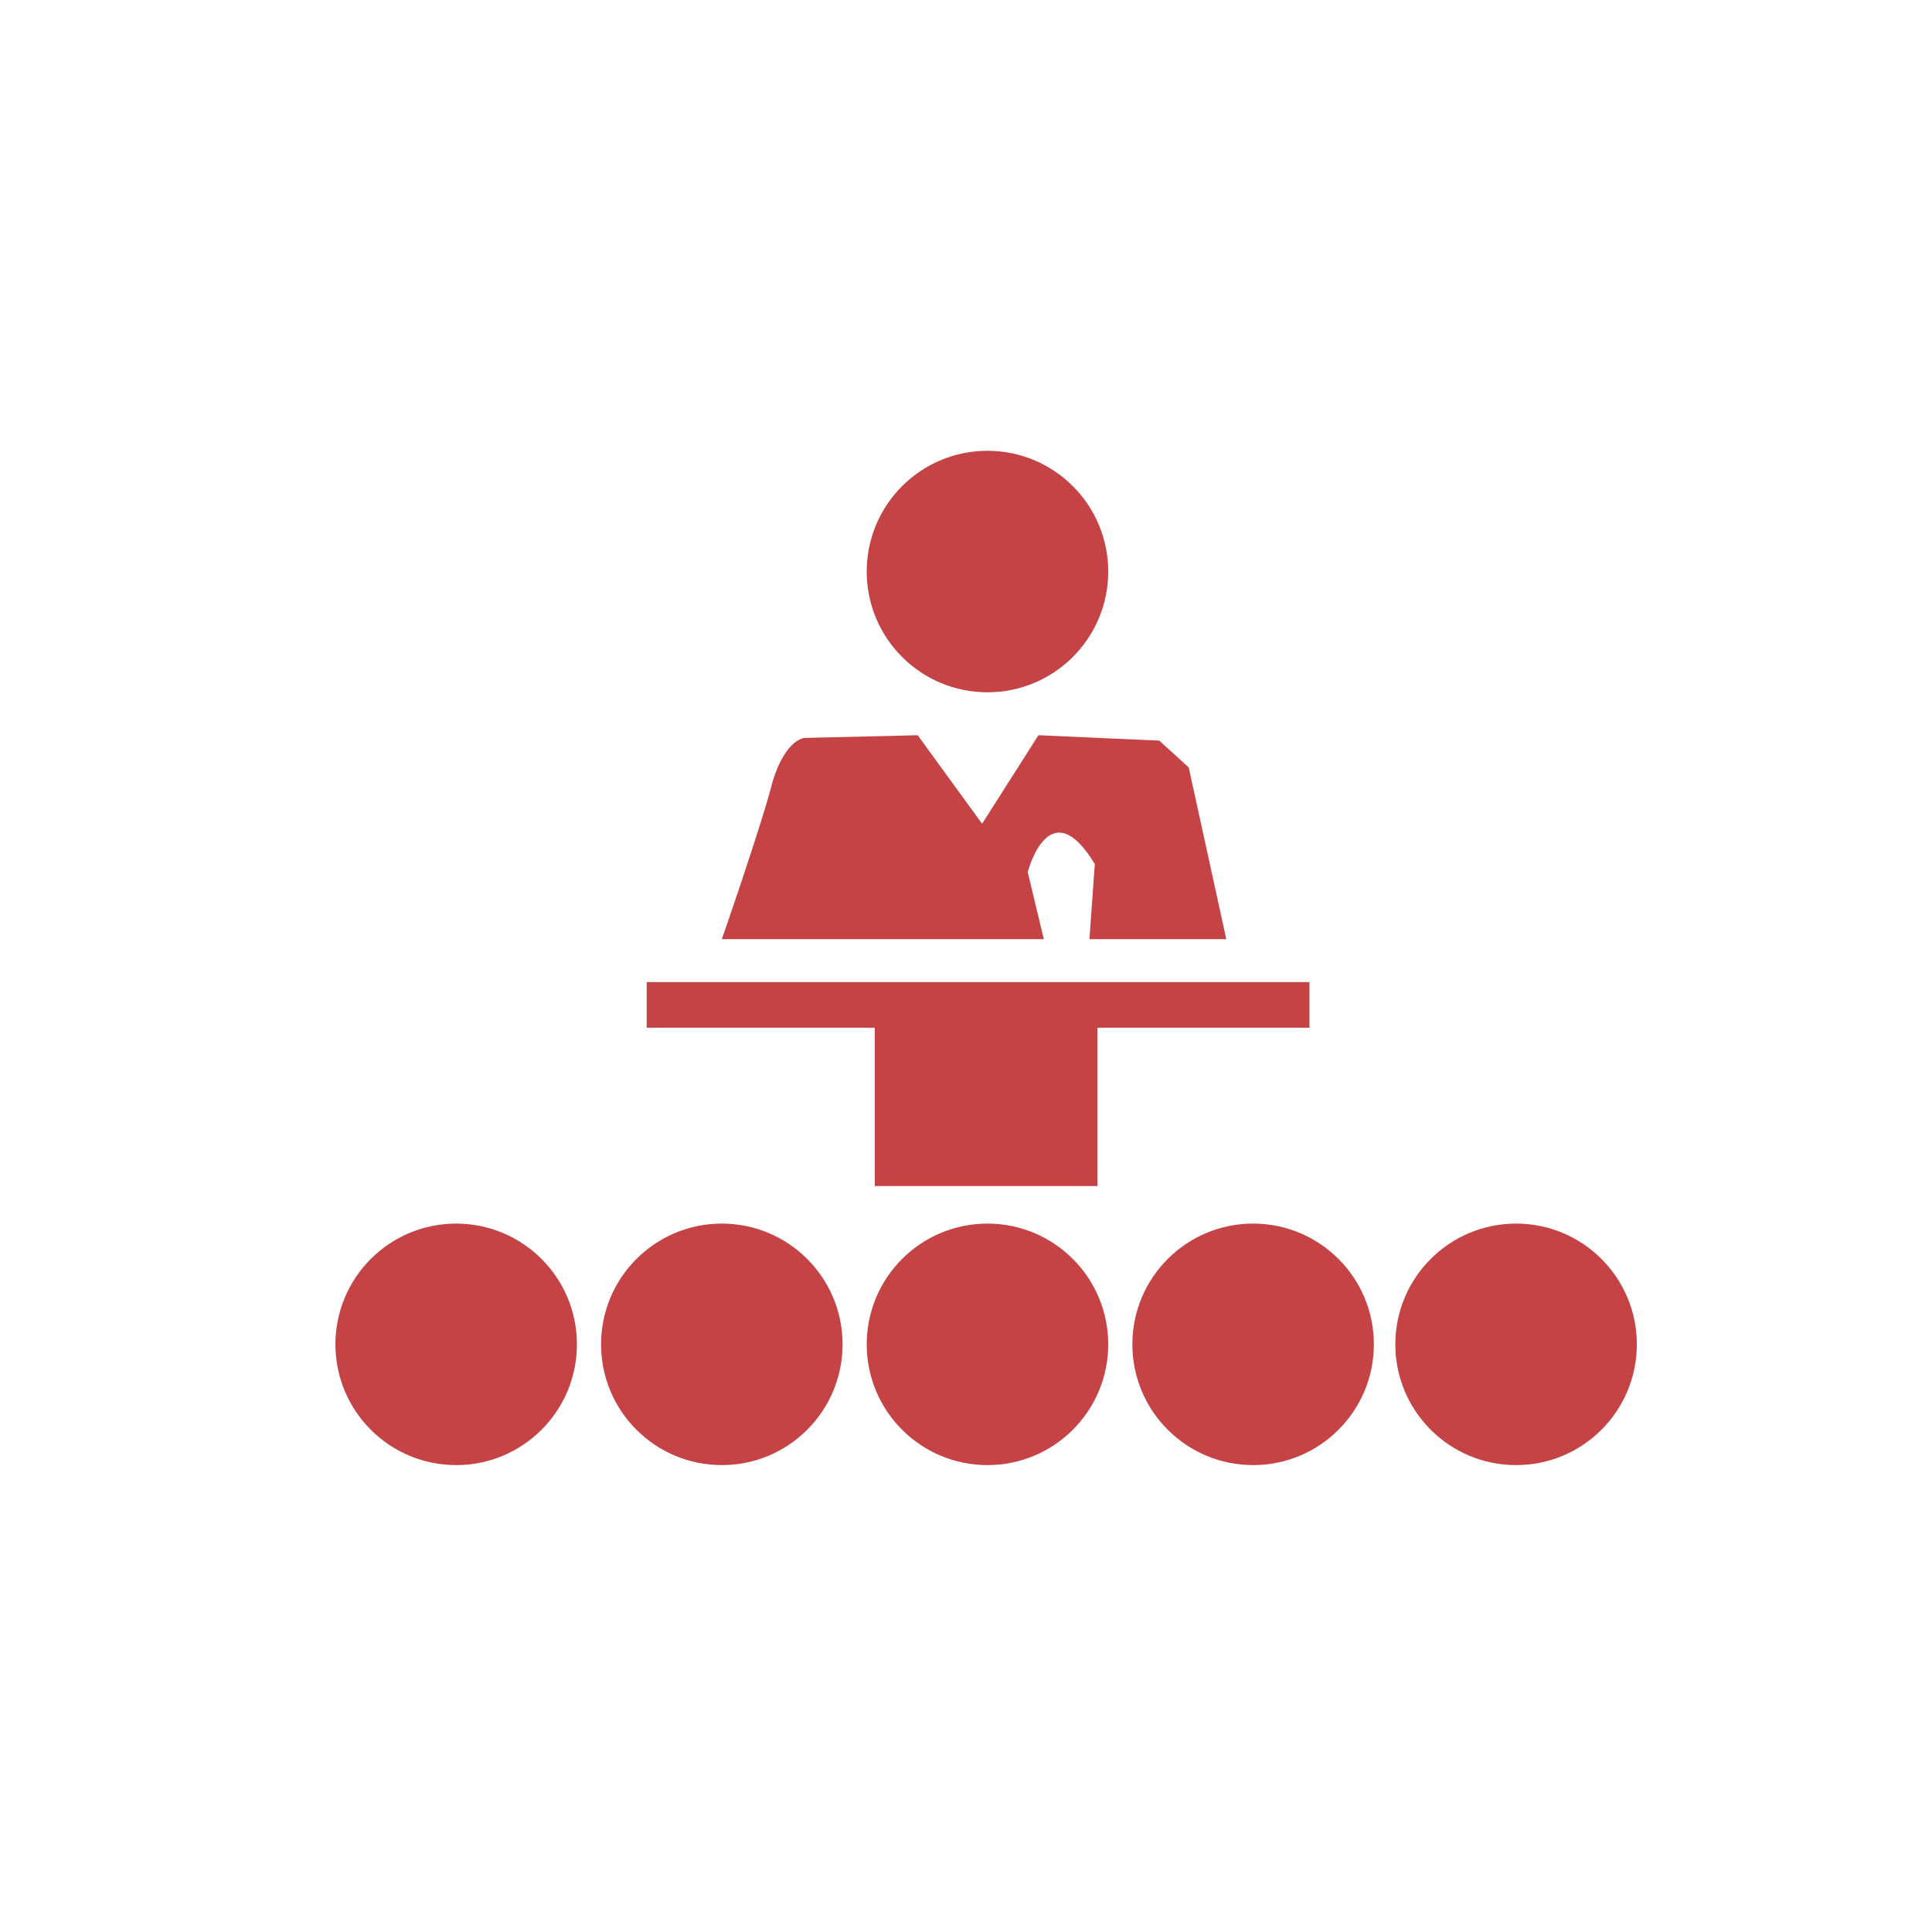
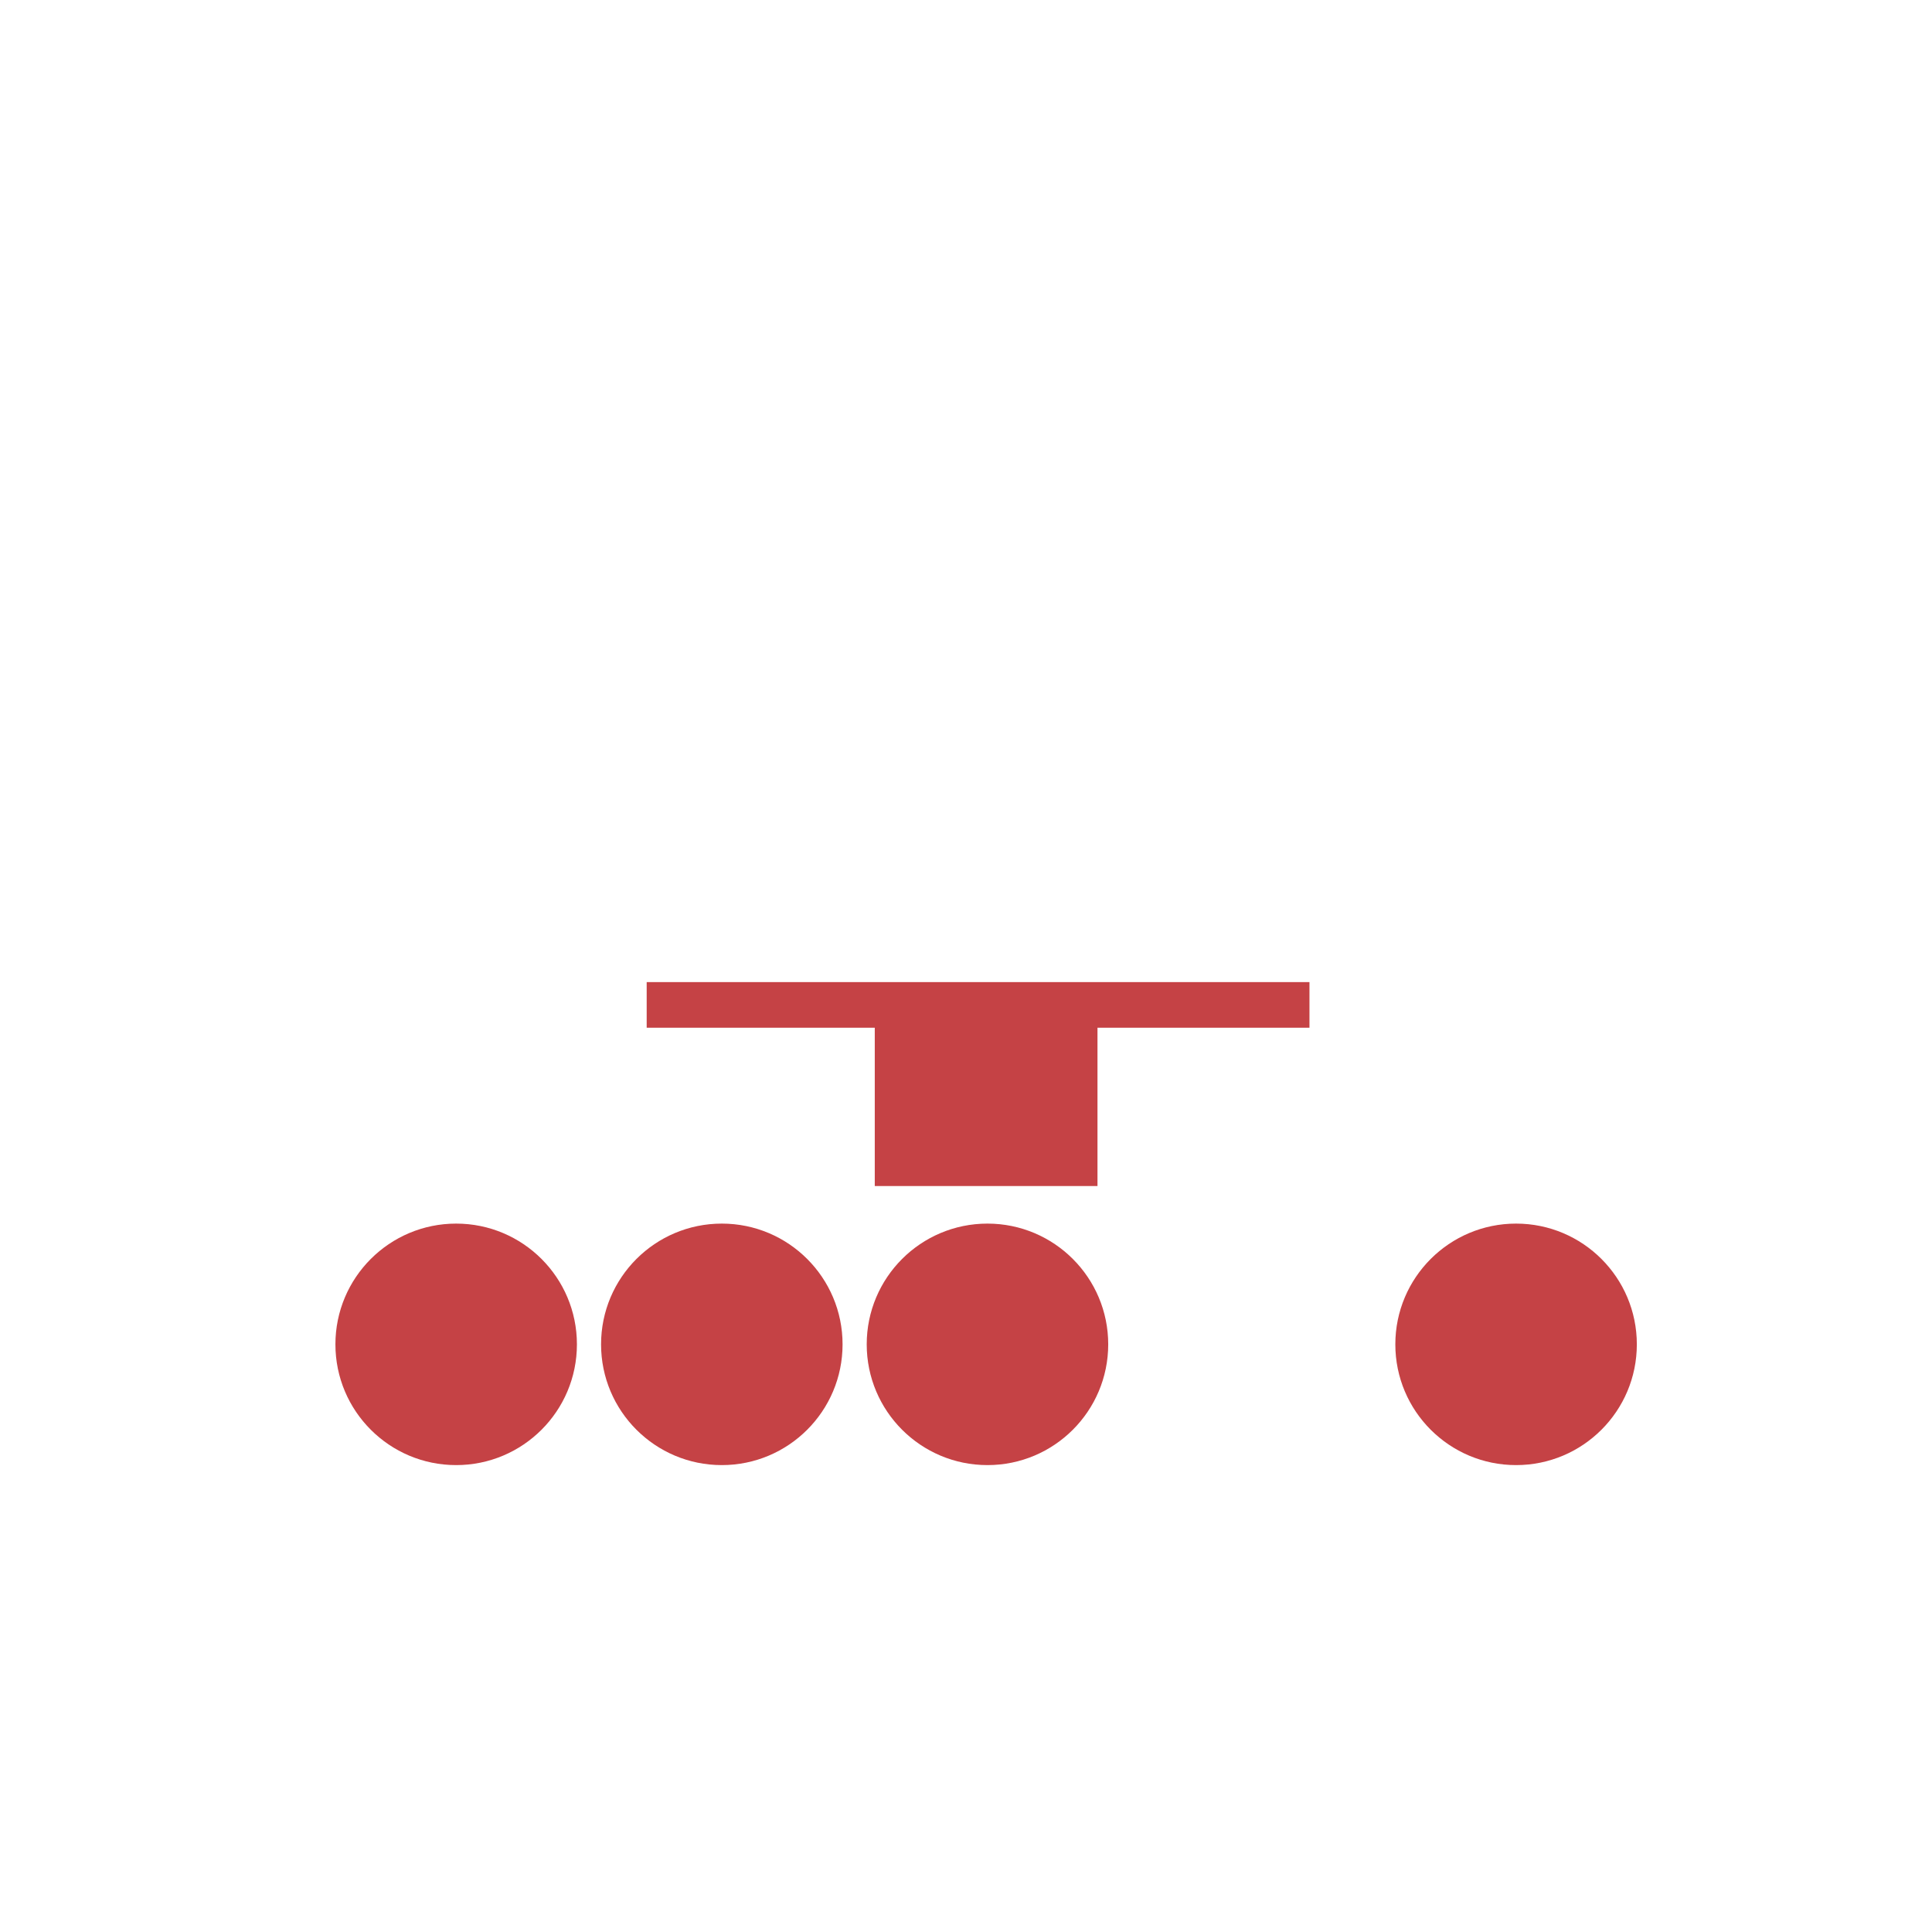
<svg xmlns="http://www.w3.org/2000/svg" version="1.1" id="icons" x="0px" y="0px" viewBox="0 0 72 72" style="enable-background:new 0 0 72 72;" xml:space="preserve">
  <style type="text/css">
	.st0{fill:#C54245;}
</style>
  <g id="summit">
    <circle class="st0" cx="17" cy="50.1" r="4.5" />
    <circle class="st0" cx="26.9" cy="50.1" r="4.5" />
    <circle class="st0" cx="36.8" cy="50.1" r="4.5" />
-     <circle class="st0" cx="36.8" cy="21.3" r="4.5" />
-     <circle class="st0" cx="46.7" cy="50.1" r="4.5" />
    <circle class="st0" cx="56.5" cy="50.1" r="4.5" />
    <polygon class="st0" points="48.8,36.6 24.1,36.6 24.1,38.3 32.6,38.3 32.6,44.2 40.9,44.2 40.9,38.3 48.8,38.3  " />
-     <path class="st0" d="M34.2,27.4L30,27.5c0,0-0.7,0-1.2,1.6c-0.4,1.6-1.9,5.9-1.9,5.9h12l-0.6-2.5c0,0,0.8-3.1,2.5-0.3L40.6,35h5.1   l-1.4-6.4l-1.1-1l-4.5-0.2l-2.1,3.3L34.2,27.4z" />
  </g>
</svg>